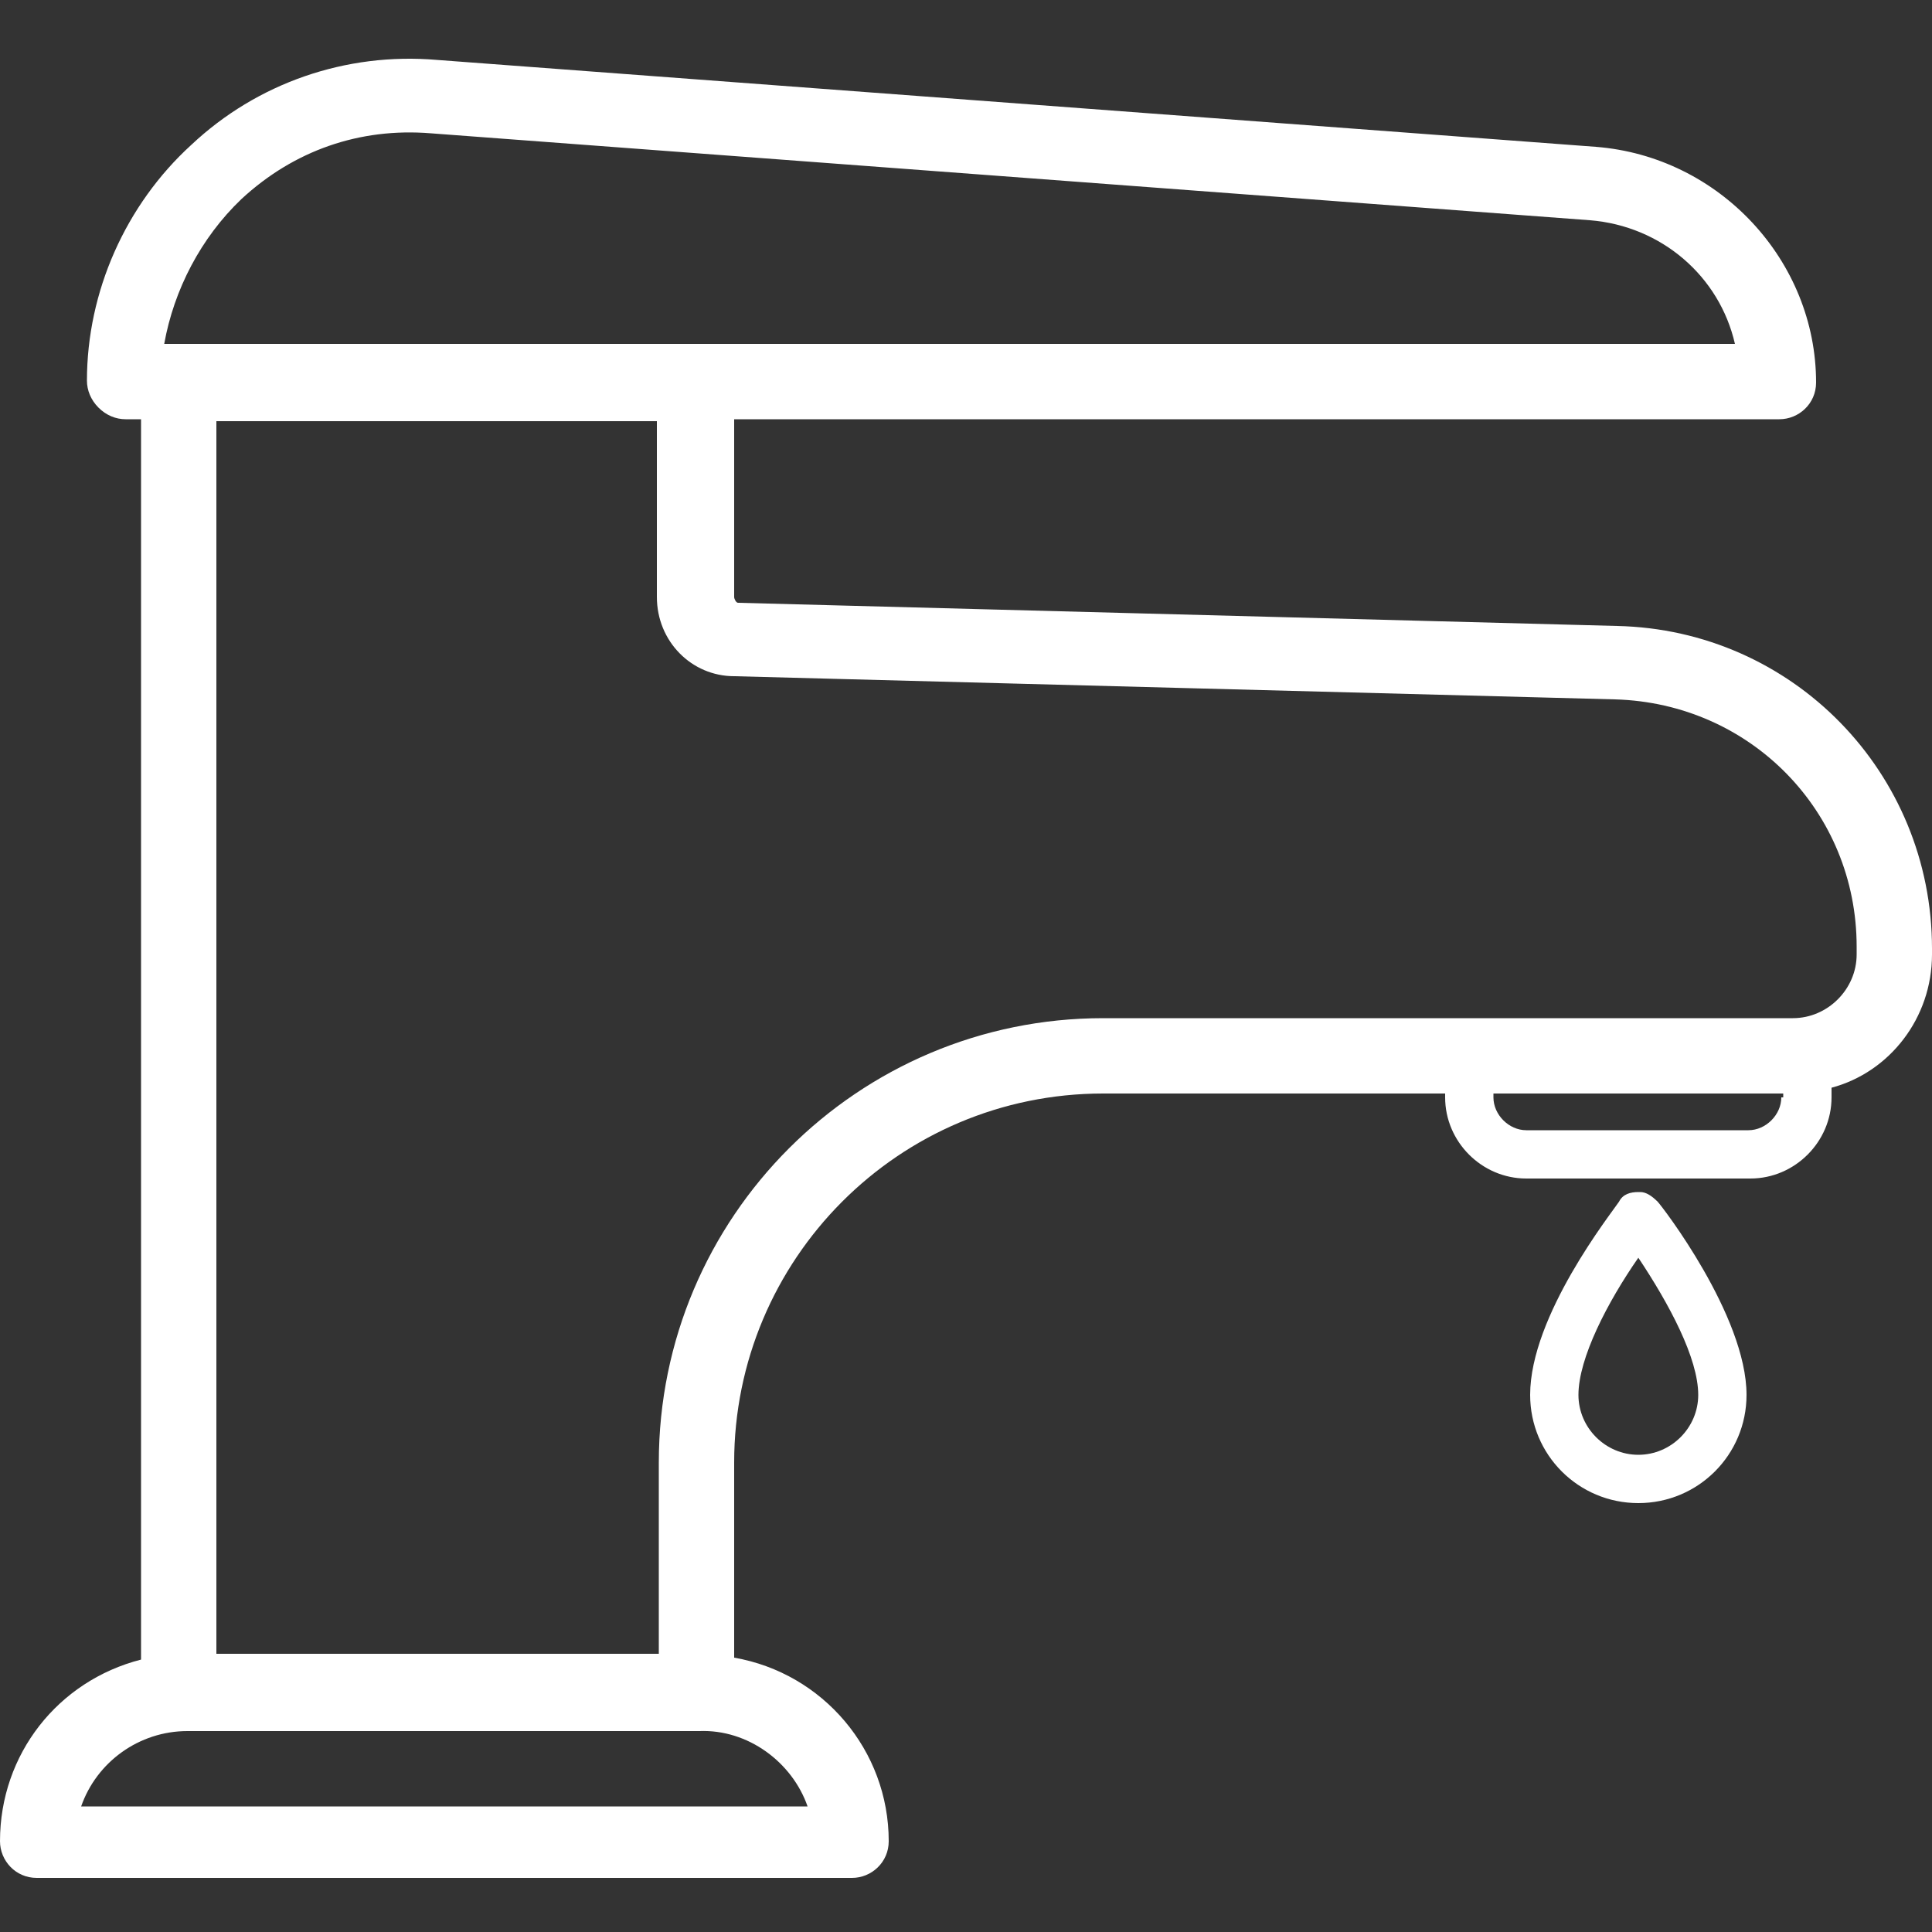
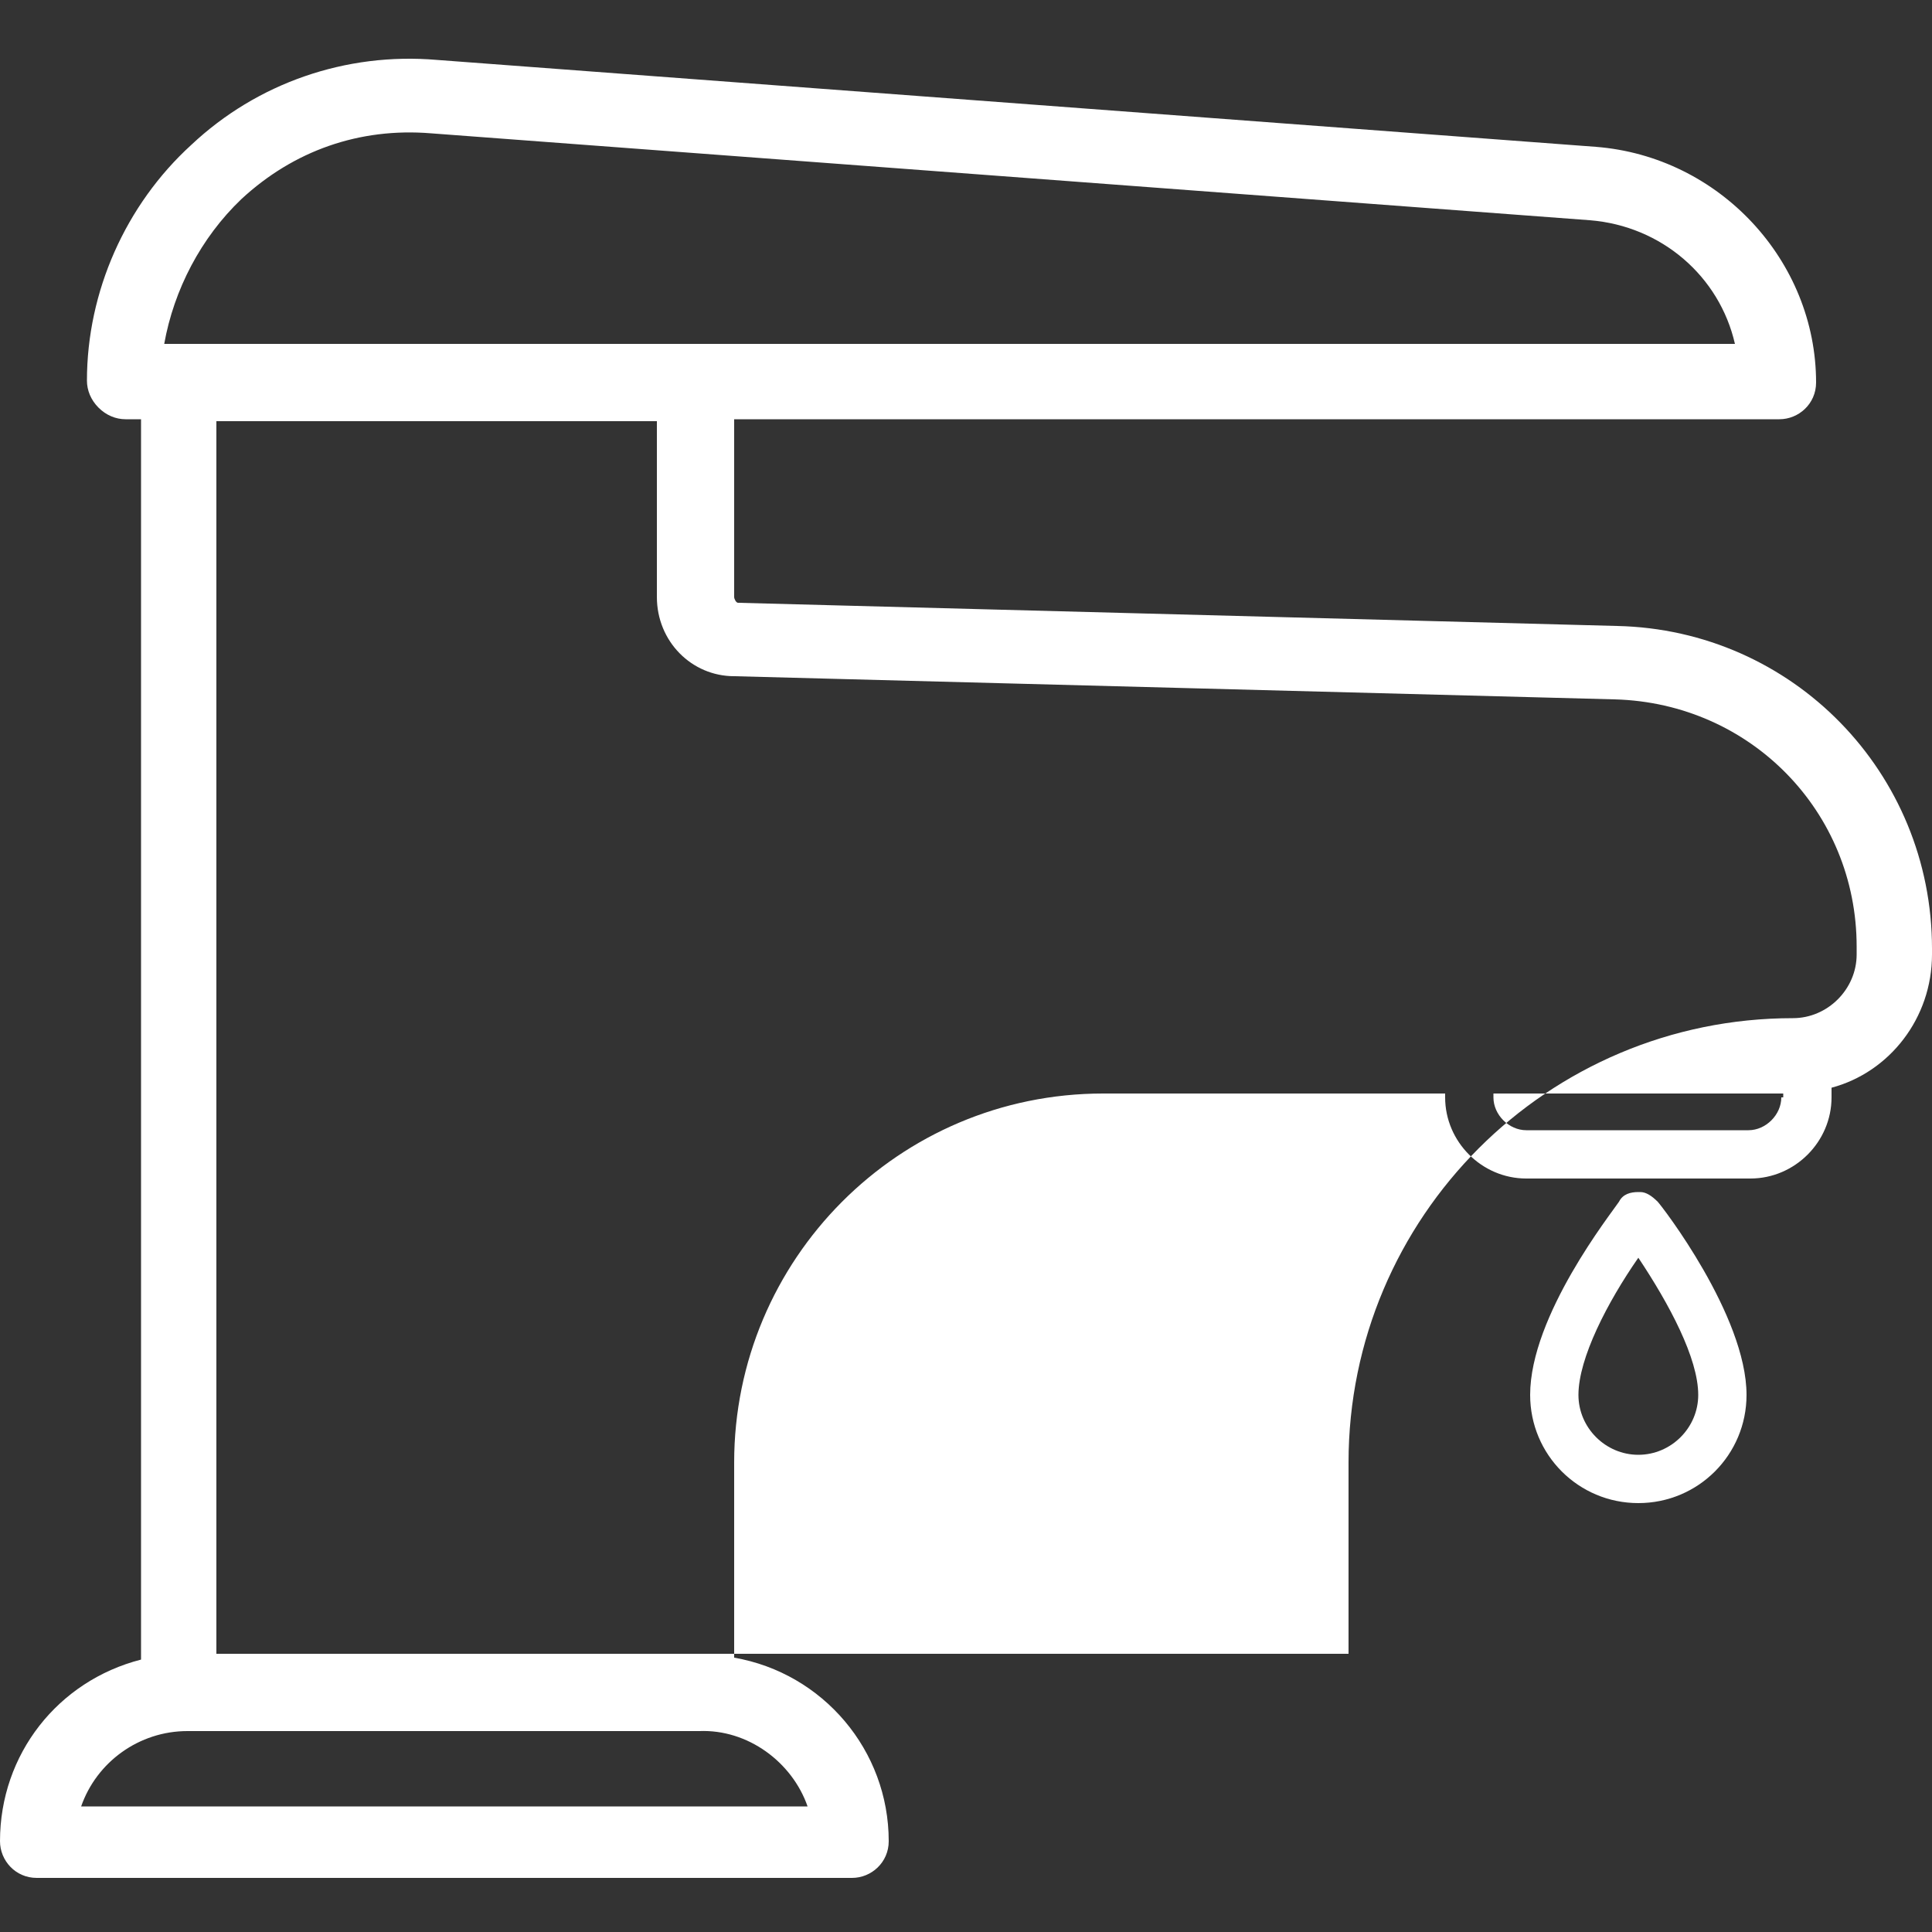
<svg xmlns="http://www.w3.org/2000/svg" version="1.1" id="Calque_1" x="0px" y="0px" viewBox="0 0 100 100" style="enable-background:new 0 0 100 100;" xml:space="preserve">
  <rect x="0" y="0" width="100" height="100" fill="#333333" stroke="none" />
  <style type="text/css">
	.st0{fill-rule:evenodd;clip-rule:evenodd;fill:#FFFFFF;}
</style>
-   <path class="st0" d="M96.1,49.4c0,1.8-1.5,3.3-3.3,3.3H57.1c-12.7,0-23,10.3-23,23v9.9H11.2V21.8h22.8v9.1c0,2.3,1.8,4.1,4,4.1  l45.6,1.2c7,0.2,12.5,5.8,12.5,12.8V49.4z M92.2,56.8c0,0.9-0.8,1.7-1.7,1.7H79c-0.9,0-1.7-0.8-1.7-1.7v-0.2h15V56.8z M41.8,93.5  H4.2c0.8-2.3,3-3.9,5.5-3.9h26.5C38.7,89.5,41,91.2,41.8,93.5L41.8,93.5z M12.5,10.3L12.5,10.3c2.7-2.5,6.1-3.7,9.8-3.4l60,4.5  c3.7,0.3,6.7,2.9,7.5,6.4H8.5C9,15,10.4,12.3,12.5,10.3L12.5,10.3z M9.9,7.5c3.4-3.2,8-4.8,12.7-4.4l0,0l60,4.5  c6.4,0.5,11.4,5.9,11.4,12.2c0,1.1-0.9,1.9-1.9,1.9l0,0H38v9.2c0,0.1,0.1,0.3,0.2,0.3l0,0l45.5,1.2c9.1,0.2,16.3,7.6,16.3,16.7l0,0  v0.3c0,3.3-2.2,6.1-5.2,6.9l0,0v0.5c0,2.3-1.9,4.2-4.2,4.2l0,0H79c-2.3,0-4.2-1.9-4.2-4.2l0,0v-0.2H57.1C46.5,56.6,38,65.2,38,75.7  l0,0v10.1c4.6,0.8,8,4.8,8,9.5c0,1.1-0.9,1.9-1.9,1.9l0,0H1.9c-1.1,0-1.9-0.9-1.9-1.9c0-4.5,3-8.3,7.3-9.4l0,0V21.7H6.5  c-0.5,0-1-0.2-1.4-0.6c-0.4-0.4-0.6-0.9-0.6-1.4C4.5,15.1,6.5,10.6,9.9,7.5z M84.8,61.7l0.1,0c0.3,0,0.6,0.2,0.9,0.5  c0.2,0.2,4.6,5.9,4.6,10c0,3.1-2.5,5.6-5.6,5.6c-3.1,0-5.6-2.5-5.6-5.6c0-4.1,4.2-9.4,4.6-10C84,61.8,84.4,61.7,84.8,61.7L84.8,61.7  z M84.8,65.1c-1.6,2.3-3.1,5.2-3.1,7.1c0,1.7,1.4,3.1,3.1,3.1c1.7,0,3.1-1.4,3.1-3.1C87.9,70.3,86.4,67.5,84.8,65.1z" />
+   <path class="st0" d="M96.1,49.4c0,1.8-1.5,3.3-3.3,3.3c-12.7,0-23,10.3-23,23v9.9H11.2V21.8h22.8v9.1c0,2.3,1.8,4.1,4,4.1  l45.6,1.2c7,0.2,12.5,5.8,12.5,12.8V49.4z M92.2,56.8c0,0.9-0.8,1.7-1.7,1.7H79c-0.9,0-1.7-0.8-1.7-1.7v-0.2h15V56.8z M41.8,93.5  H4.2c0.8-2.3,3-3.9,5.5-3.9h26.5C38.7,89.5,41,91.2,41.8,93.5L41.8,93.5z M12.5,10.3L12.5,10.3c2.7-2.5,6.1-3.7,9.8-3.4l60,4.5  c3.7,0.3,6.7,2.9,7.5,6.4H8.5C9,15,10.4,12.3,12.5,10.3L12.5,10.3z M9.9,7.5c3.4-3.2,8-4.8,12.7-4.4l0,0l60,4.5  c6.4,0.5,11.4,5.9,11.4,12.2c0,1.1-0.9,1.9-1.9,1.9l0,0H38v9.2c0,0.1,0.1,0.3,0.2,0.3l0,0l45.5,1.2c9.1,0.2,16.3,7.6,16.3,16.7l0,0  v0.3c0,3.3-2.2,6.1-5.2,6.9l0,0v0.5c0,2.3-1.9,4.2-4.2,4.2l0,0H79c-2.3,0-4.2-1.9-4.2-4.2l0,0v-0.2H57.1C46.5,56.6,38,65.2,38,75.7  l0,0v10.1c4.6,0.8,8,4.8,8,9.5c0,1.1-0.9,1.9-1.9,1.9l0,0H1.9c-1.1,0-1.9-0.9-1.9-1.9c0-4.5,3-8.3,7.3-9.4l0,0V21.7H6.5  c-0.5,0-1-0.2-1.4-0.6c-0.4-0.4-0.6-0.9-0.6-1.4C4.5,15.1,6.5,10.6,9.9,7.5z M84.8,61.7l0.1,0c0.3,0,0.6,0.2,0.9,0.5  c0.2,0.2,4.6,5.9,4.6,10c0,3.1-2.5,5.6-5.6,5.6c-3.1,0-5.6-2.5-5.6-5.6c0-4.1,4.2-9.4,4.6-10C84,61.8,84.4,61.7,84.8,61.7L84.8,61.7  z M84.8,65.1c-1.6,2.3-3.1,5.2-3.1,7.1c0,1.7,1.4,3.1,3.1,3.1c1.7,0,3.1-1.4,3.1-3.1C87.9,70.3,86.4,67.5,84.8,65.1z" />
</svg>